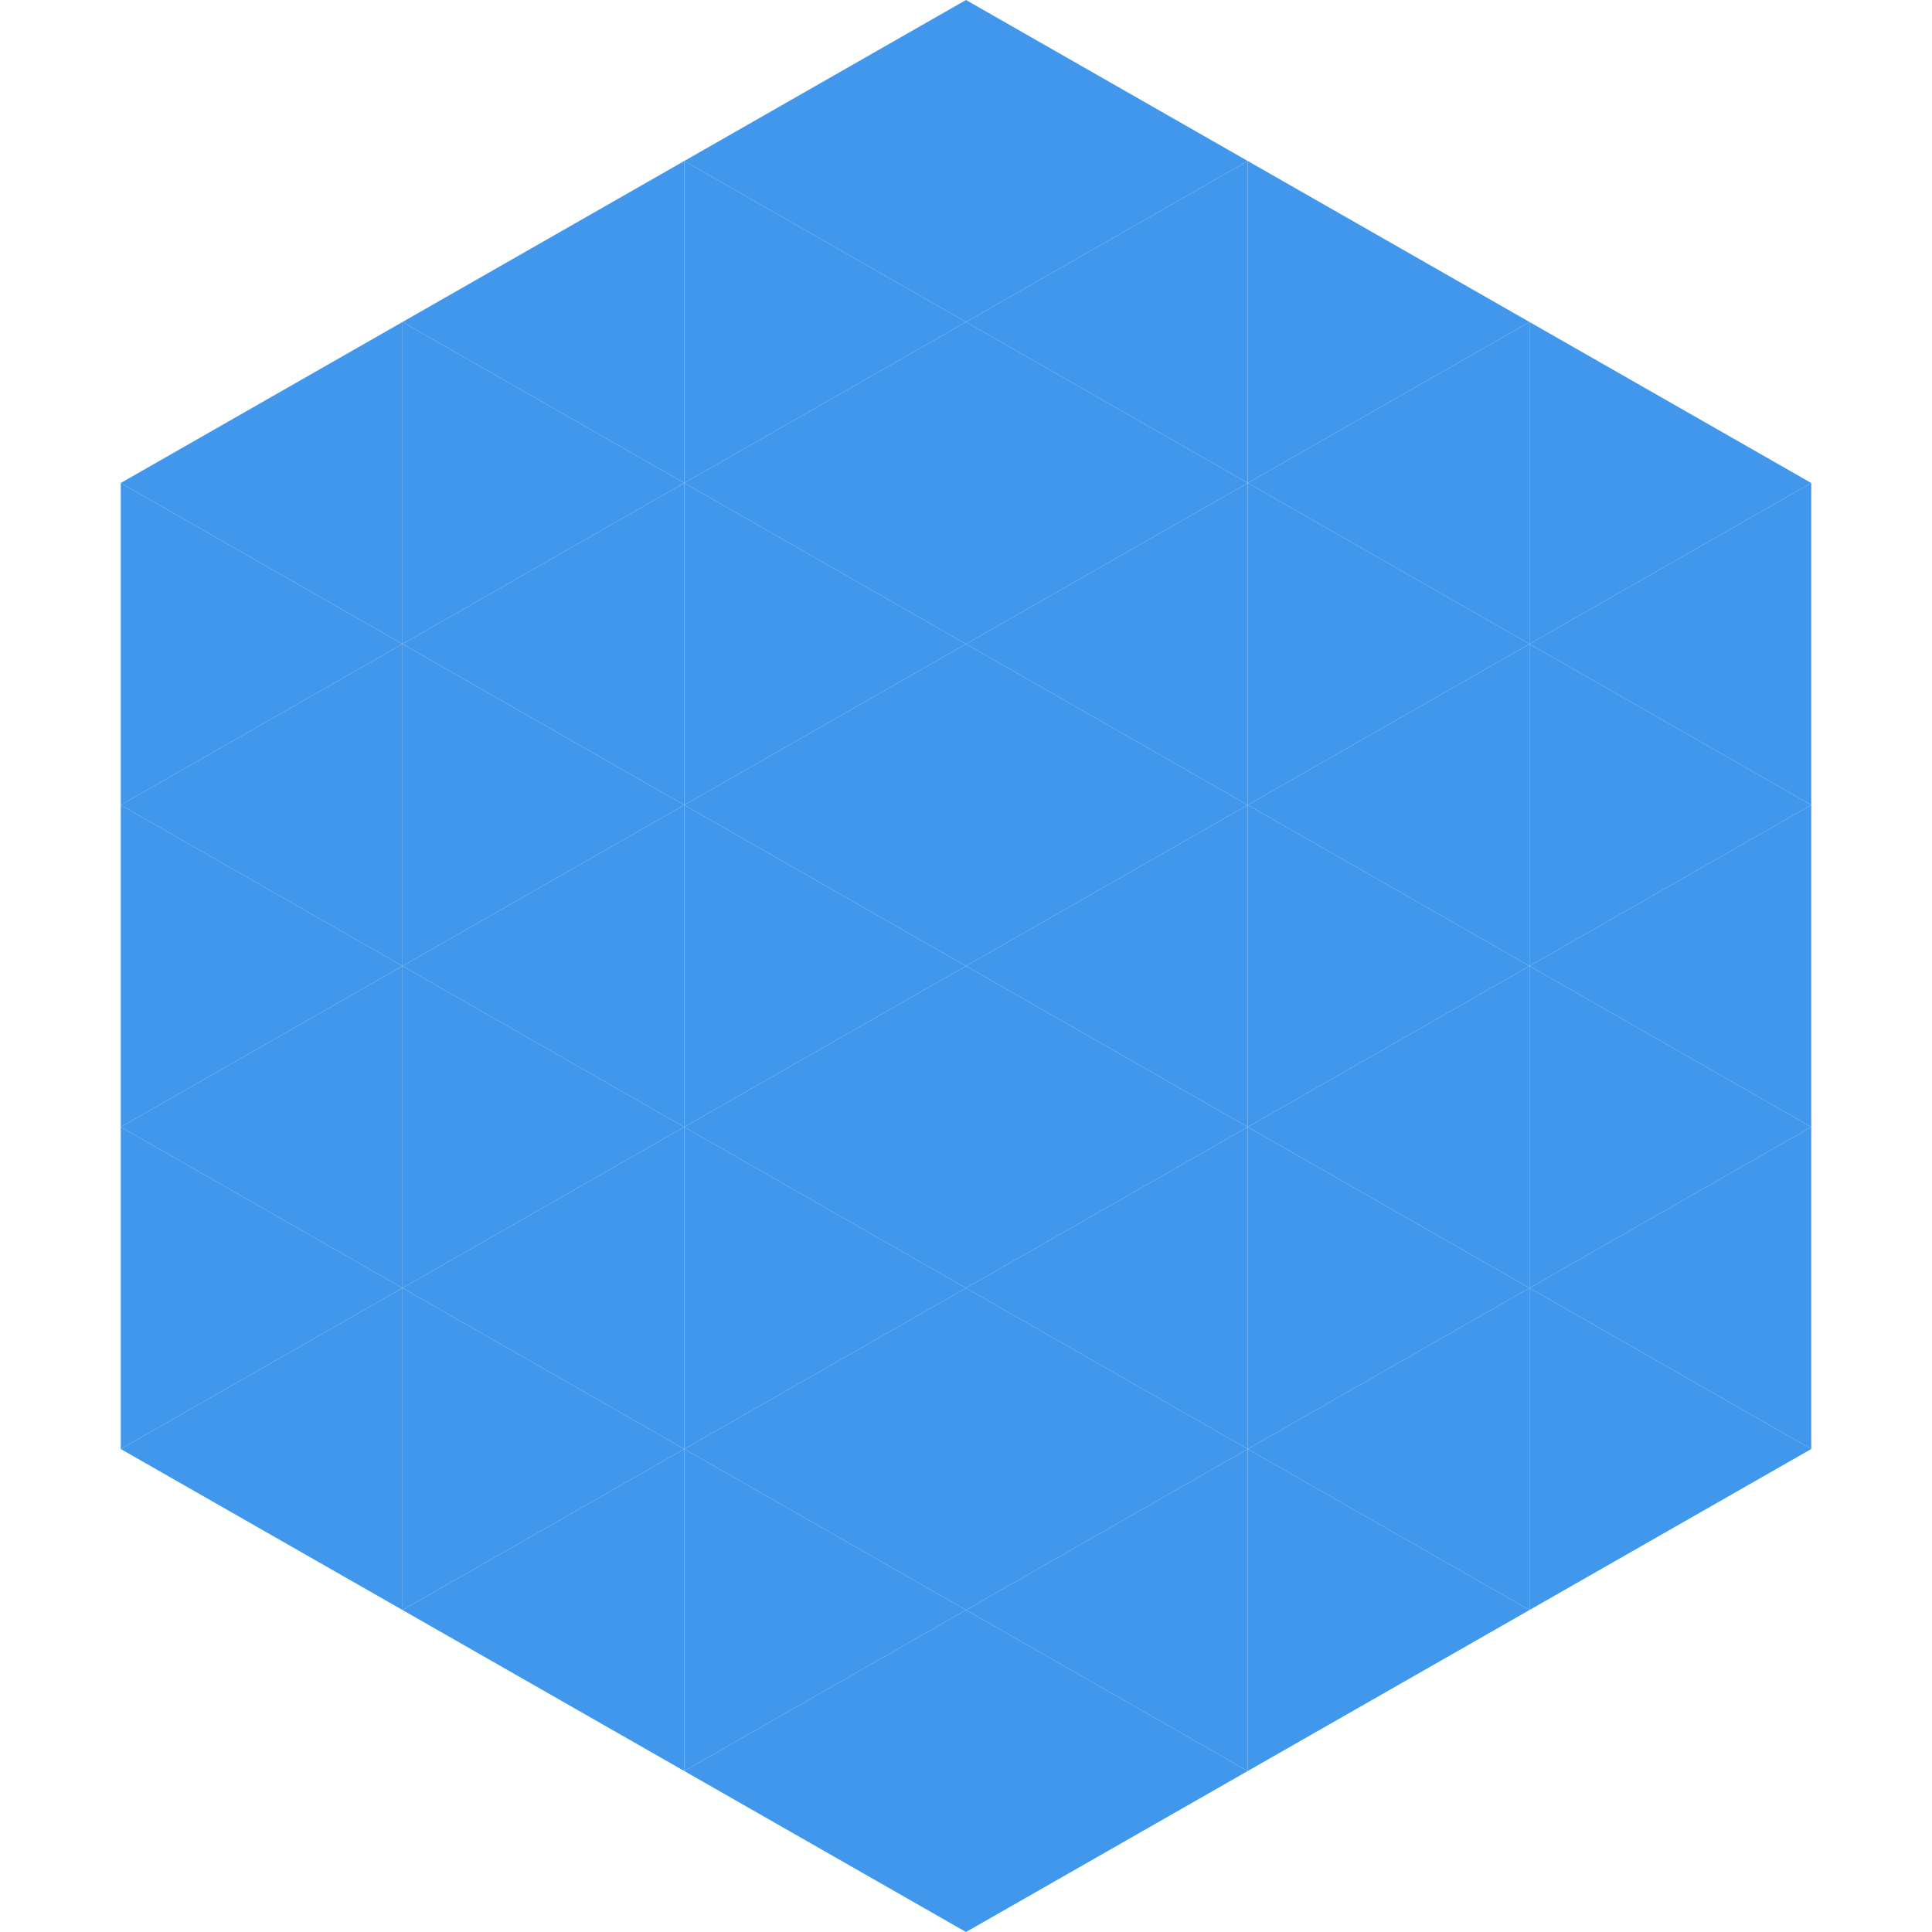
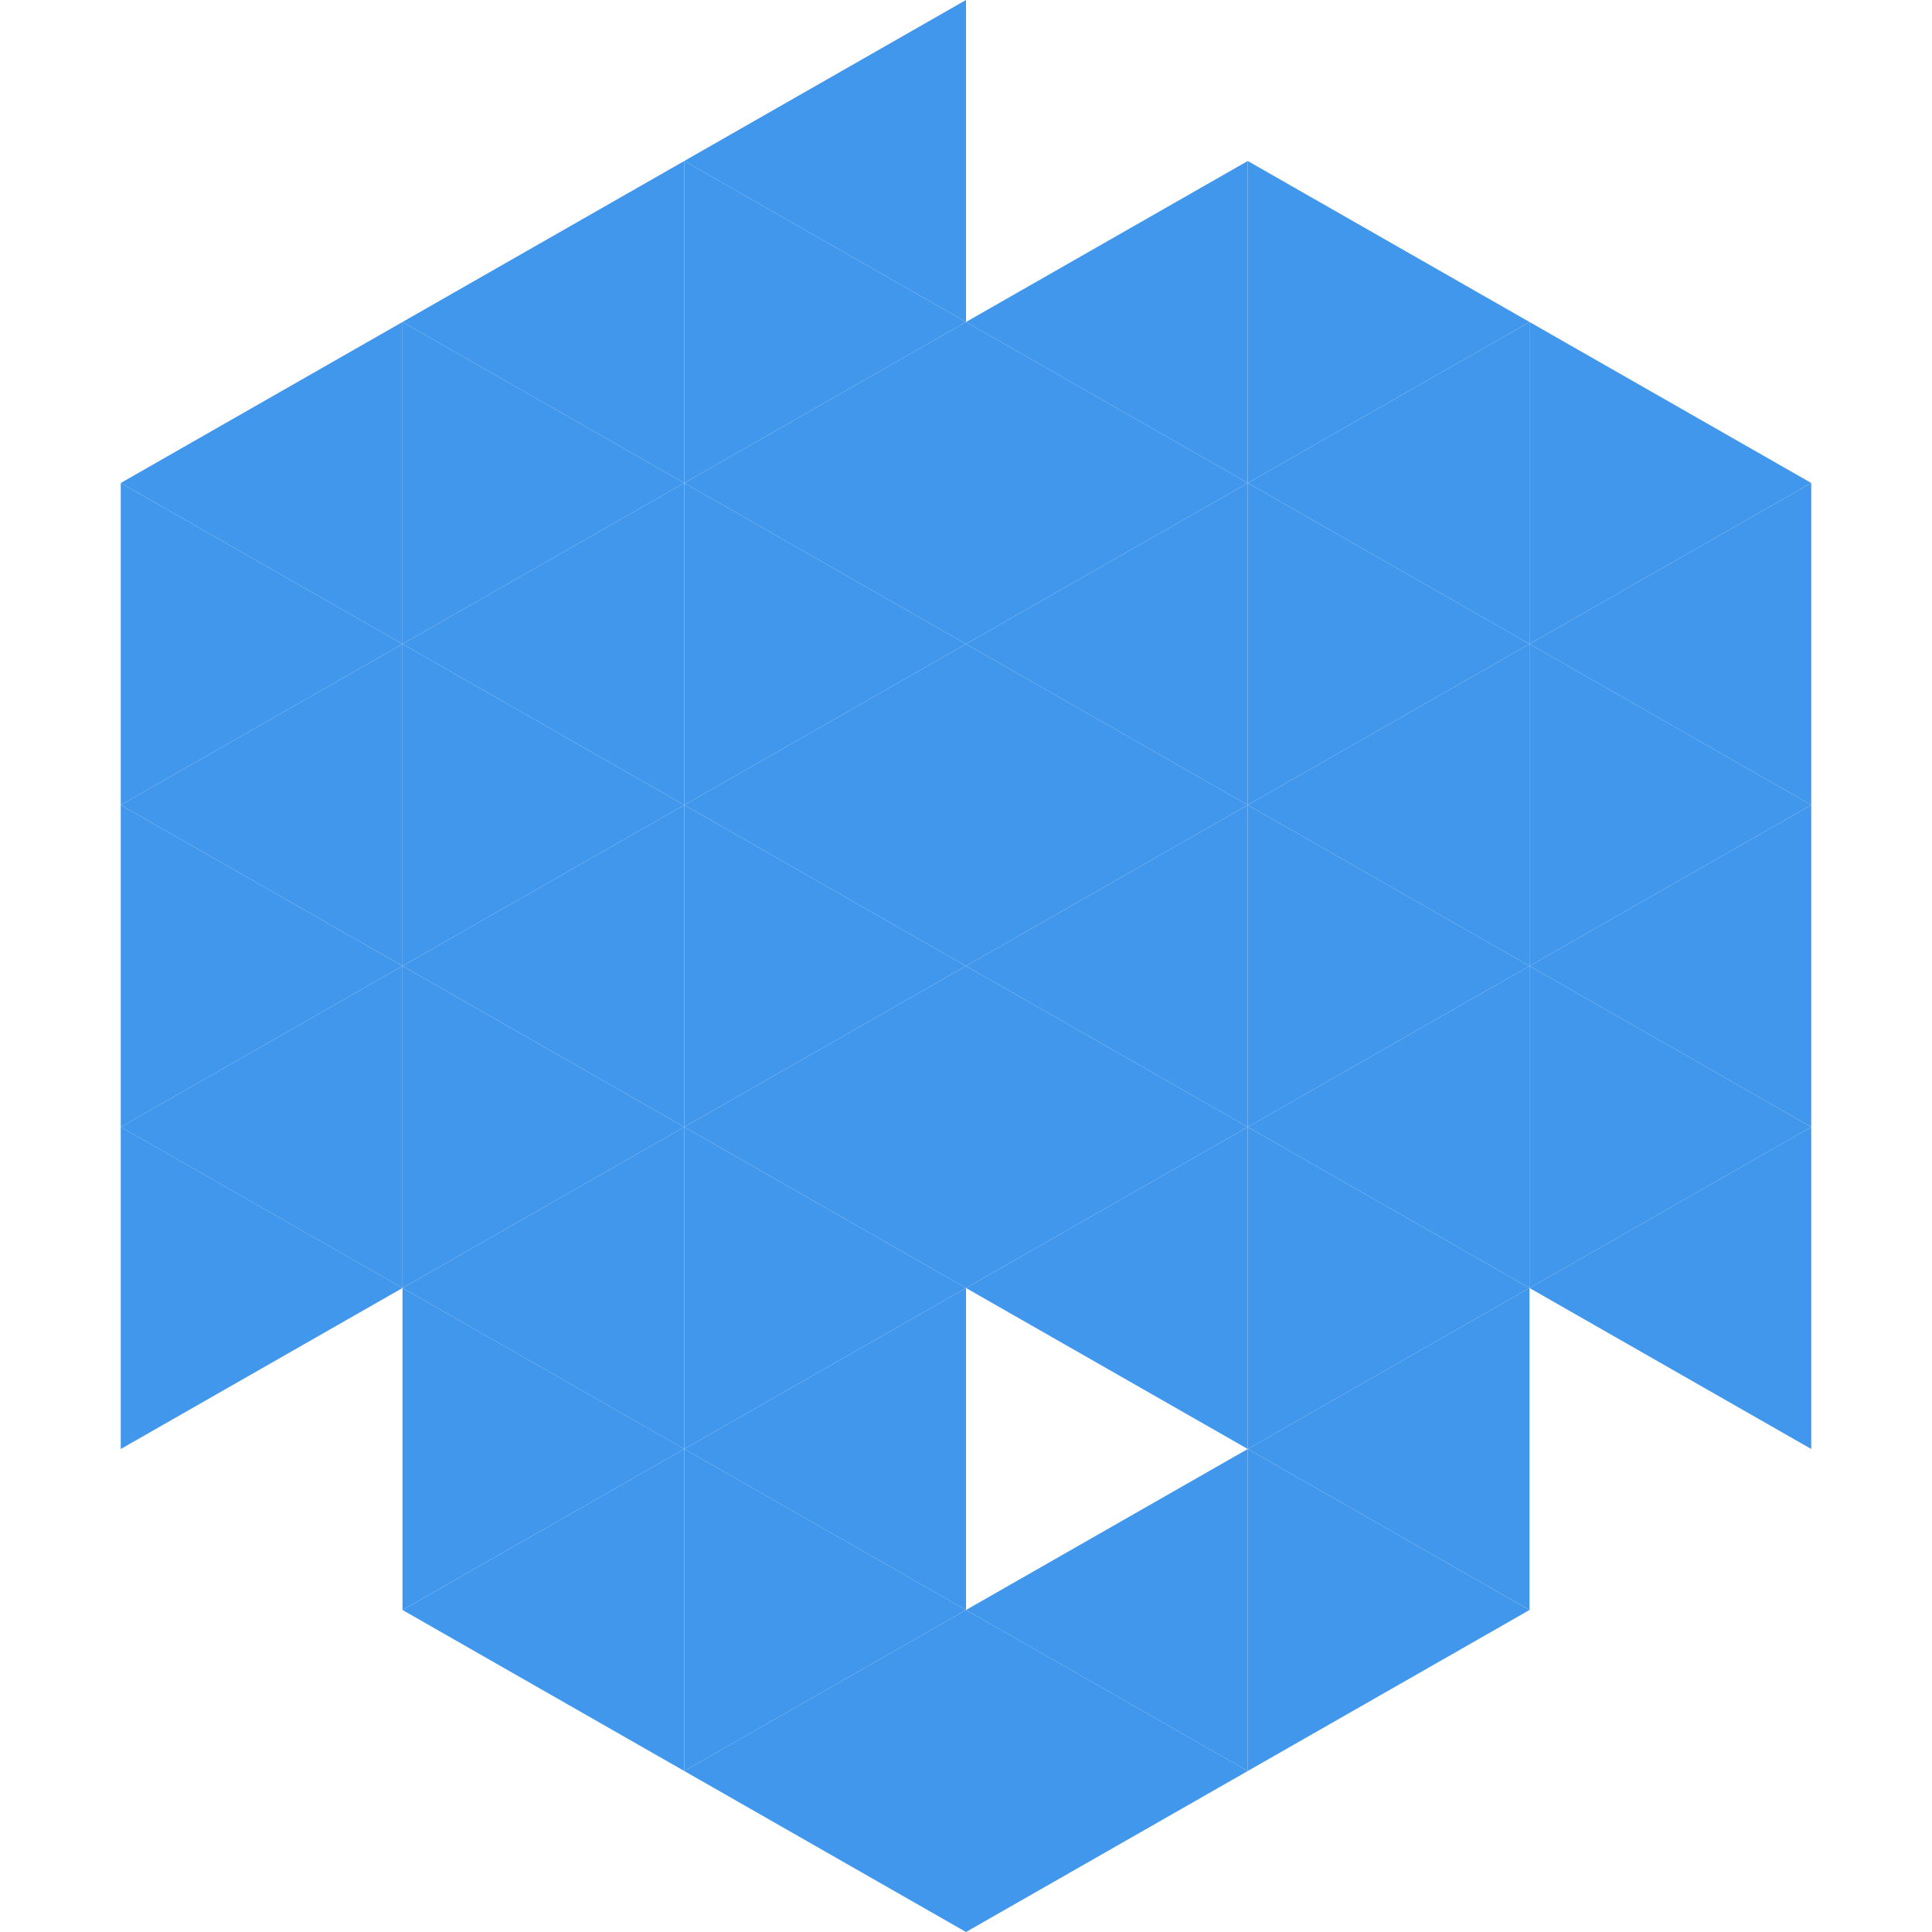
<svg xmlns="http://www.w3.org/2000/svg" width="240" height="240">
  <polygon points="50,40 15,60 50,80" style="fill:rgb(65,151,235)" />
  <polygon points="190,40 225,60 190,80" style="fill:rgb(65,151,235)" />
  <polygon points="15,60 50,80 15,100" style="fill:rgb(65,151,235)" />
  <polygon points="225,60 190,80 225,100" style="fill:rgb(65,151,235)" />
  <polygon points="50,80 15,100 50,120" style="fill:rgb(65,151,235)" />
  <polygon points="190,80 225,100 190,120" style="fill:rgb(65,151,235)" />
  <polygon points="15,100 50,120 15,140" style="fill:rgb(65,151,235)" />
  <polygon points="225,100 190,120 225,140" style="fill:rgb(65,151,235)" />
  <polygon points="50,120 15,140 50,160" style="fill:rgb(65,151,235)" />
  <polygon points="190,120 225,140 190,160" style="fill:rgb(65,151,235)" />
  <polygon points="15,140 50,160 15,180" style="fill:rgb(65,151,235)" />
  <polygon points="225,140 190,160 225,180" style="fill:rgb(65,151,235)" />
-   <polygon points="50,160 15,180 50,200" style="fill:rgb(65,151,235)" />
-   <polygon points="190,160 225,180 190,200" style="fill:rgb(65,151,235)" />
  <polygon points="15,180 50,200 15,220" style="fill:rgb(255,255,255); fill-opacity:0" />
  <polygon points="225,180 190,200 225,220" style="fill:rgb(255,255,255); fill-opacity:0" />
  <polygon points="50,0 85,20 50,40" style="fill:rgb(255,255,255); fill-opacity:0" />
  <polygon points="190,0 155,20 190,40" style="fill:rgb(255,255,255); fill-opacity:0" />
  <polygon points="85,20 50,40 85,60" style="fill:rgb(65,151,235)" />
  <polygon points="155,20 190,40 155,60" style="fill:rgb(65,151,235)" />
  <polygon points="50,40 85,60 50,80" style="fill:rgb(65,151,235)" />
  <polygon points="190,40 155,60 190,80" style="fill:rgb(65,151,235)" />
  <polygon points="85,60 50,80 85,100" style="fill:rgb(65,151,235)" />
  <polygon points="155,60 190,80 155,100" style="fill:rgb(65,151,235)" />
  <polygon points="50,80 85,100 50,120" style="fill:rgb(65,151,235)" />
  <polygon points="190,80 155,100 190,120" style="fill:rgb(65,151,235)" />
  <polygon points="85,100 50,120 85,140" style="fill:rgb(65,151,235)" />
  <polygon points="155,100 190,120 155,140" style="fill:rgb(65,151,235)" />
  <polygon points="50,120 85,140 50,160" style="fill:rgb(65,151,235)" />
  <polygon points="190,120 155,140 190,160" style="fill:rgb(65,151,235)" />
  <polygon points="85,140 50,160 85,180" style="fill:rgb(65,151,235)" />
  <polygon points="155,140 190,160 155,180" style="fill:rgb(65,151,235)" />
  <polygon points="50,160 85,180 50,200" style="fill:rgb(65,151,235)" />
  <polygon points="190,160 155,180 190,200" style="fill:rgb(65,151,235)" />
  <polygon points="85,180 50,200 85,220" style="fill:rgb(65,151,235)" />
  <polygon points="155,180 190,200 155,220" style="fill:rgb(65,151,235)" />
  <polygon points="120,0 85,20 120,40" style="fill:rgb(65,151,235)" />
-   <polygon points="120,0 155,20 120,40" style="fill:rgb(65,151,235)" />
  <polygon points="85,20 120,40 85,60" style="fill:rgb(65,151,235)" />
  <polygon points="155,20 120,40 155,60" style="fill:rgb(65,151,235)" />
  <polygon points="120,40 85,60 120,80" style="fill:rgb(65,151,235)" />
  <polygon points="120,40 155,60 120,80" style="fill:rgb(65,151,235)" />
  <polygon points="85,60 120,80 85,100" style="fill:rgb(65,151,235)" />
  <polygon points="155,60 120,80 155,100" style="fill:rgb(65,151,235)" />
  <polygon points="120,80 85,100 120,120" style="fill:rgb(65,151,235)" />
  <polygon points="120,80 155,100 120,120" style="fill:rgb(65,151,235)" />
  <polygon points="85,100 120,120 85,140" style="fill:rgb(65,151,235)" />
  <polygon points="155,100 120,120 155,140" style="fill:rgb(65,151,235)" />
  <polygon points="120,120 85,140 120,160" style="fill:rgb(65,151,235)" />
  <polygon points="120,120 155,140 120,160" style="fill:rgb(65,151,235)" />
  <polygon points="85,140 120,160 85,180" style="fill:rgb(65,151,235)" />
  <polygon points="155,140 120,160 155,180" style="fill:rgb(65,151,235)" />
  <polygon points="120,160 85,180 120,200" style="fill:rgb(65,151,235)" />
-   <polygon points="120,160 155,180 120,200" style="fill:rgb(65,151,235)" />
  <polygon points="85,180 120,200 85,220" style="fill:rgb(65,151,235)" />
  <polygon points="155,180 120,200 155,220" style="fill:rgb(65,151,235)" />
  <polygon points="120,200 85,220 120,240" style="fill:rgb(65,151,235)" />
  <polygon points="120,200 155,220 120,240" style="fill:rgb(65,151,235)" />
  <polygon points="85,220 120,240 85,260" style="fill:rgb(255,255,255); fill-opacity:0" />
  <polygon points="155,220 120,240 155,260" style="fill:rgb(255,255,255); fill-opacity:0" />
</svg>